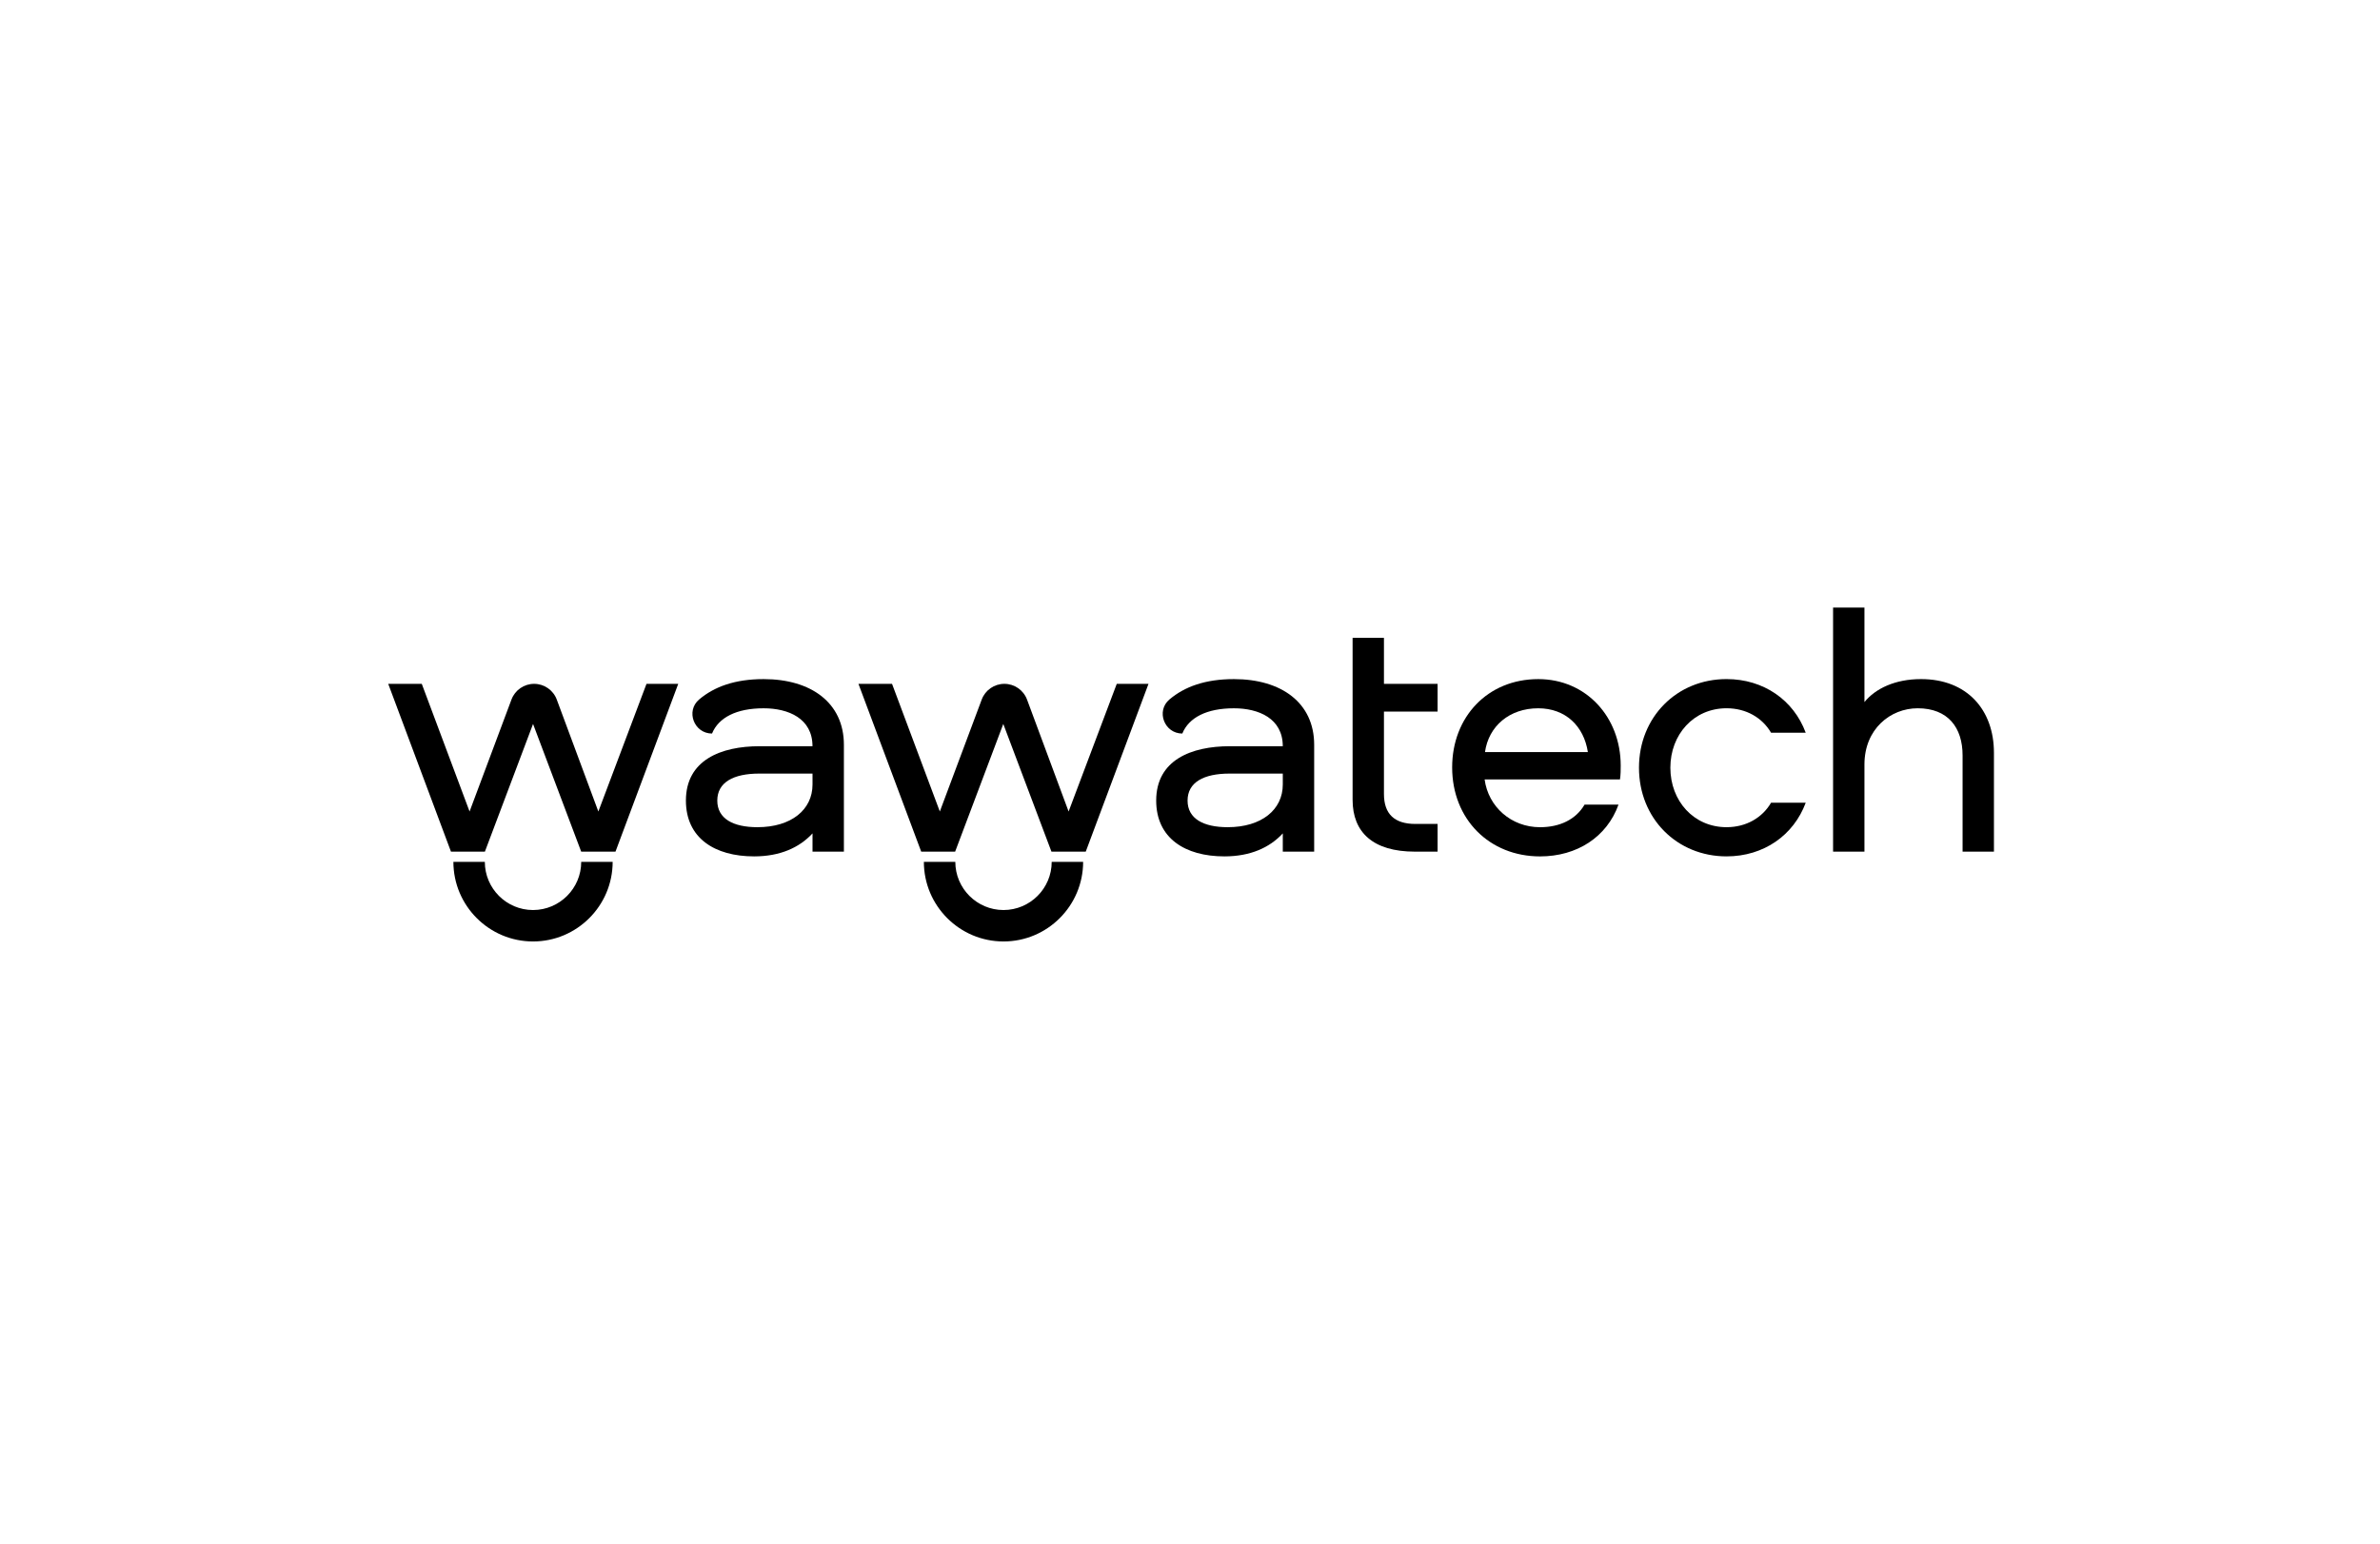
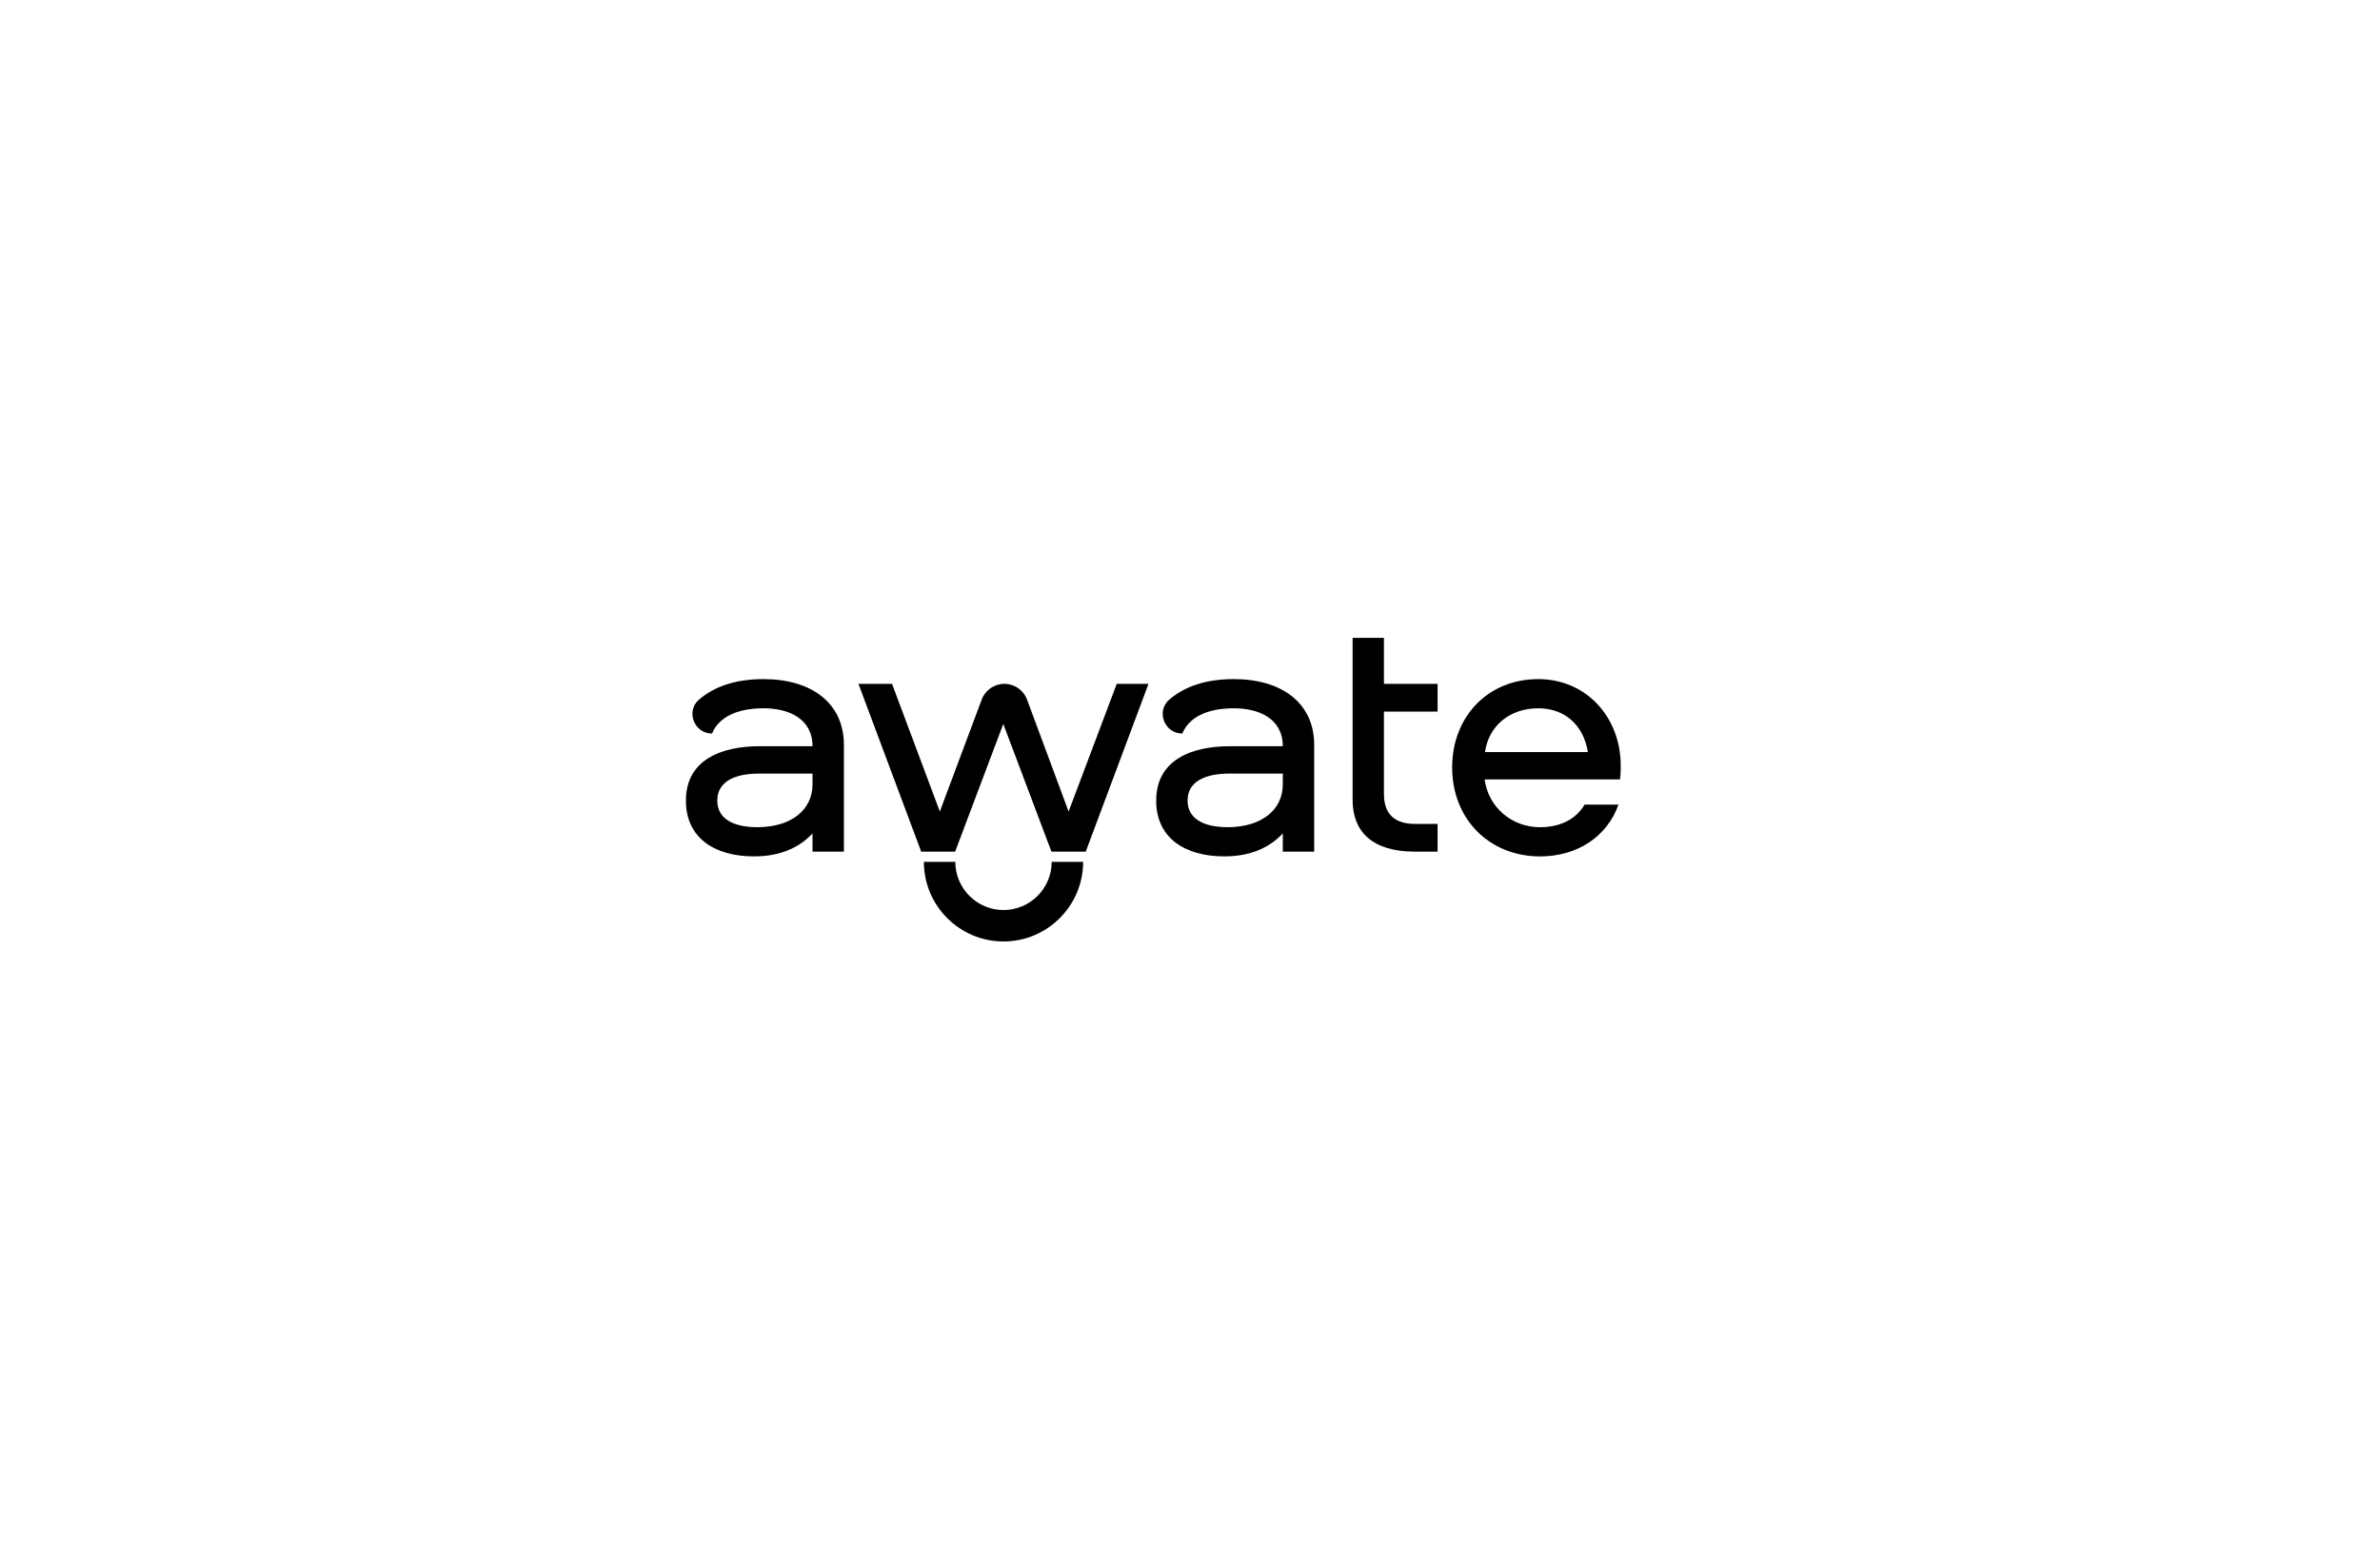
<svg xmlns="http://www.w3.org/2000/svg" width="282" height="183" viewBox="0 0 282 183" fill="none">
-   <path d="M49.975 81.034L55.638 96.162L60.604 82.893C61.023 81.775 62.091 81.034 63.286 81.034C64.484 81.034 65.555 81.779 65.971 82.9L70.897 96.162L76.602 81.034H80.363L72.927 100.918H68.864L63.16 85.788L57.454 100.918H53.434L46 81.034H49.975Z" fill="black" />
  <path d="M99.991 88.254V100.918H96.273V98.756C94.716 100.442 92.426 101.48 89.355 101.48C84.687 101.48 81.272 99.318 81.272 94.867C81.272 90.068 85.421 88.425 90.003 88.425H96.27C96.27 85.141 93.43 83.931 90.479 83.931C87.27 83.931 85.144 85.019 84.366 86.924C82.24 86.924 81.219 84.26 82.84 82.886C84.633 81.368 87.096 80.473 90.479 80.473C96.099 80.47 99.991 83.279 99.991 88.254ZM96.273 91.668H89.962C86.894 91.668 84.99 92.706 84.99 94.867C84.99 97.028 86.892 98.021 89.746 98.021C93.764 98.021 96.273 95.948 96.273 92.963V91.668Z" fill="black" />
  <path d="M155.713 88.254V100.918H151.995V98.756C150.439 100.442 148.149 101.48 145.078 101.48C140.41 101.48 136.994 99.318 136.994 94.867C136.994 90.068 141.143 88.425 145.725 88.425H151.993C151.993 85.141 149.153 83.931 146.201 83.931C142.993 83.931 140.867 85.019 140.089 86.924C137.963 86.924 136.942 84.26 138.563 82.886C140.355 81.368 142.819 80.473 146.201 80.473C151.824 80.47 155.713 83.279 155.713 88.254ZM151.995 91.668H145.685C142.617 91.668 140.712 92.706 140.712 94.867C140.712 97.028 142.614 98.021 145.468 98.021C149.486 98.021 151.995 95.948 151.995 92.963V91.668Z" fill="black" />
  <path d="M105.695 81.034L111.358 96.162L116.323 82.893C116.742 81.775 117.811 81.034 119.006 81.034C120.203 81.034 121.274 81.779 121.691 82.9L126.616 96.162L132.322 81.034H136.083L128.647 100.918H124.583L118.877 85.788L113.172 100.918H109.151L101.715 81.034H105.695Z" fill="black" />
  <path d="M163.981 75.585V81.034H170.337V84.319H163.981V94.088C163.981 96.466 165.236 97.635 167.7 97.635H170.337V100.919H167.657C162.684 100.919 160.266 98.629 160.266 94.78V84.319V81.034V75.585H163.981Z" fill="black" />
  <path d="M187.754 95.343H191.774C190.391 99.19 186.847 101.482 182.479 101.482C176.471 101.482 172.062 97.071 172.062 90.934C172.062 84.967 176.257 80.473 182.265 80.473C187.971 80.473 192.034 85.012 192.034 90.718C192.034 91.194 192.034 91.799 191.948 92.36H175.909C176.34 95.602 179.063 98.023 182.479 98.023C184.814 98.021 186.716 97.114 187.754 95.343ZM175.952 89.118H188.142C187.666 86.047 185.505 83.931 182.265 83.931C178.849 83.929 176.385 86.047 175.952 89.118Z" fill="black" />
-   <path d="M209.848 86.825C208.81 85.052 206.908 83.928 204.573 83.928C200.683 83.928 197.917 87.042 197.917 90.972C197.917 94.907 200.683 98.02 204.573 98.02C206.908 98.02 208.81 96.897 209.848 95.123H213.954C212.528 98.97 208.984 101.479 204.573 101.479C198.696 101.479 194.199 96.983 194.199 90.972C194.199 84.962 198.696 80.47 204.573 80.47C208.984 80.47 212.528 82.976 213.954 86.825H209.848Z" fill="black" />
-   <path d="M236.257 89.203V100.917H232.541V89.505C232.541 86.22 230.811 83.93 227.223 83.93C223.981 83.93 220.913 86.394 220.913 90.586V100.917H217.197V72H220.913V83.195C222.21 81.593 224.546 80.472 227.614 80.472C233.06 80.469 236.257 84.102 236.257 89.203Z" fill="black" />
-   <path d="M63.157 111.562C57.953 111.562 53.721 107.329 53.721 102.126H57.446C57.446 105.275 60.007 107.837 63.157 107.837C66.306 107.837 68.867 105.275 68.867 102.126H72.592C72.592 107.329 68.36 111.562 63.157 111.562Z" fill="black" />
  <path d="M118.903 111.562C113.699 111.562 109.467 107.329 109.467 102.126H113.192C113.192 105.275 115.753 107.837 118.903 107.837C122.052 107.837 124.613 105.275 124.613 102.126H128.338C128.336 107.329 124.104 111.562 118.903 111.562Z" fill="black" />
</svg>